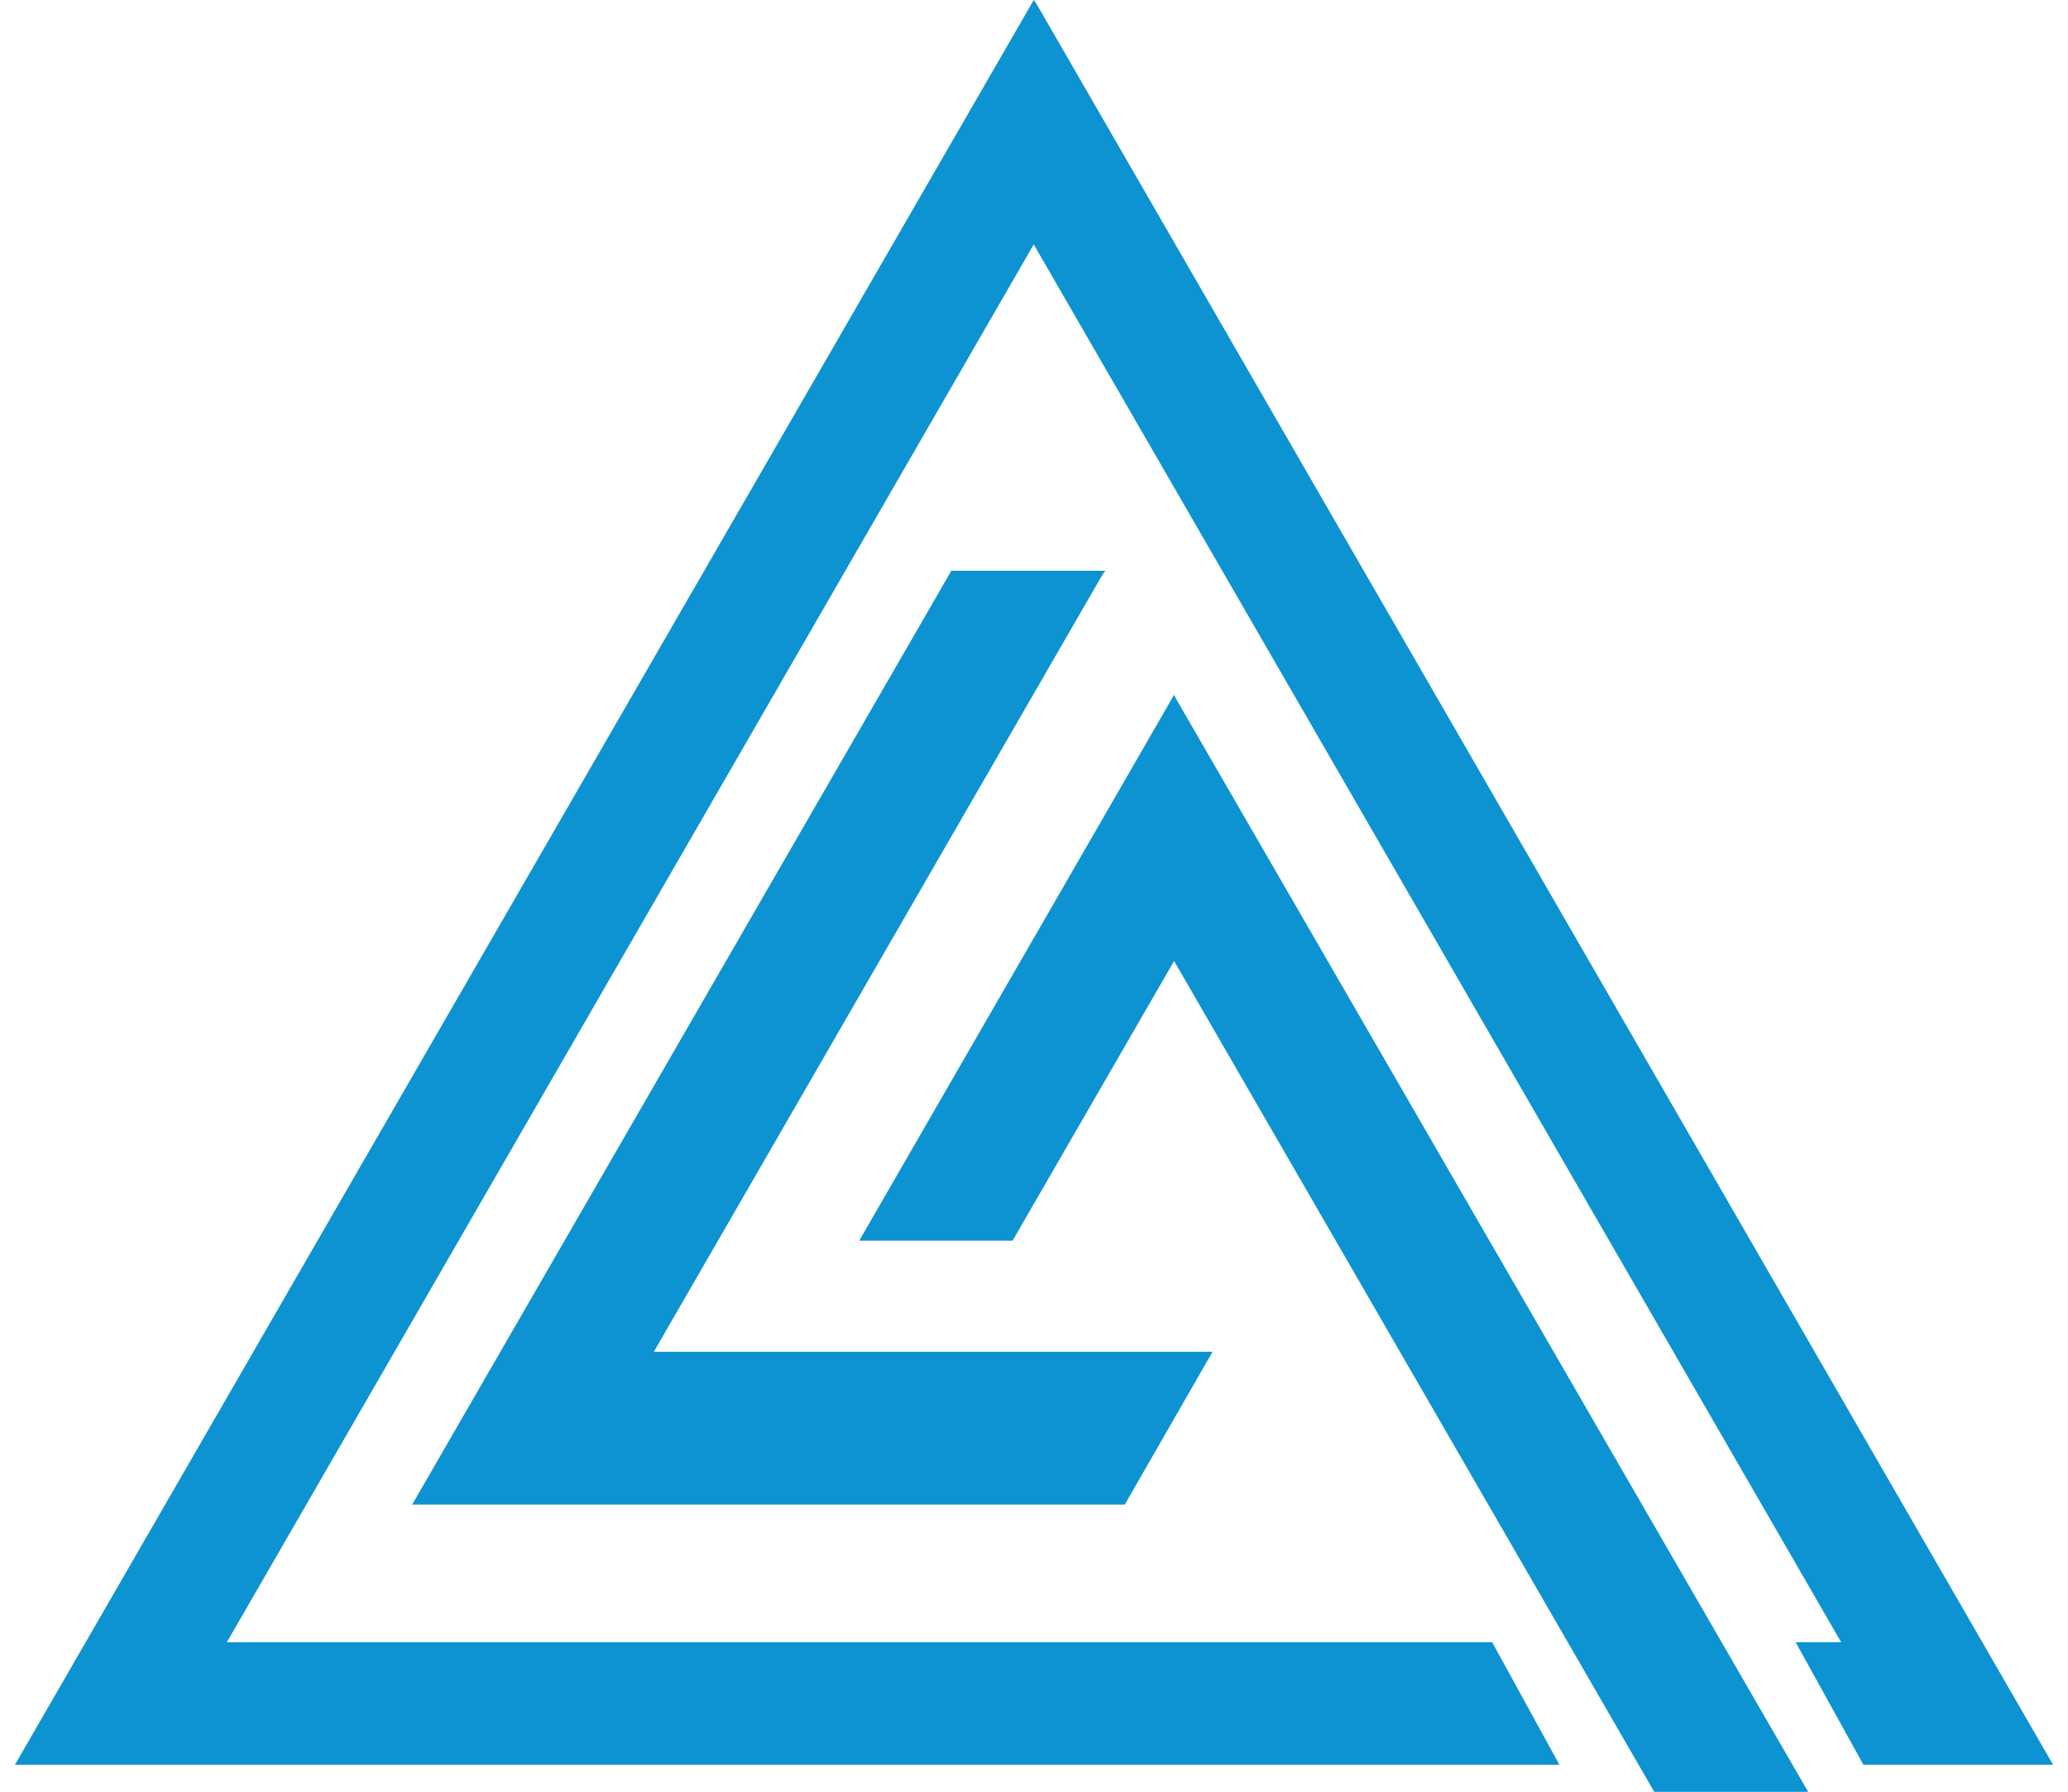
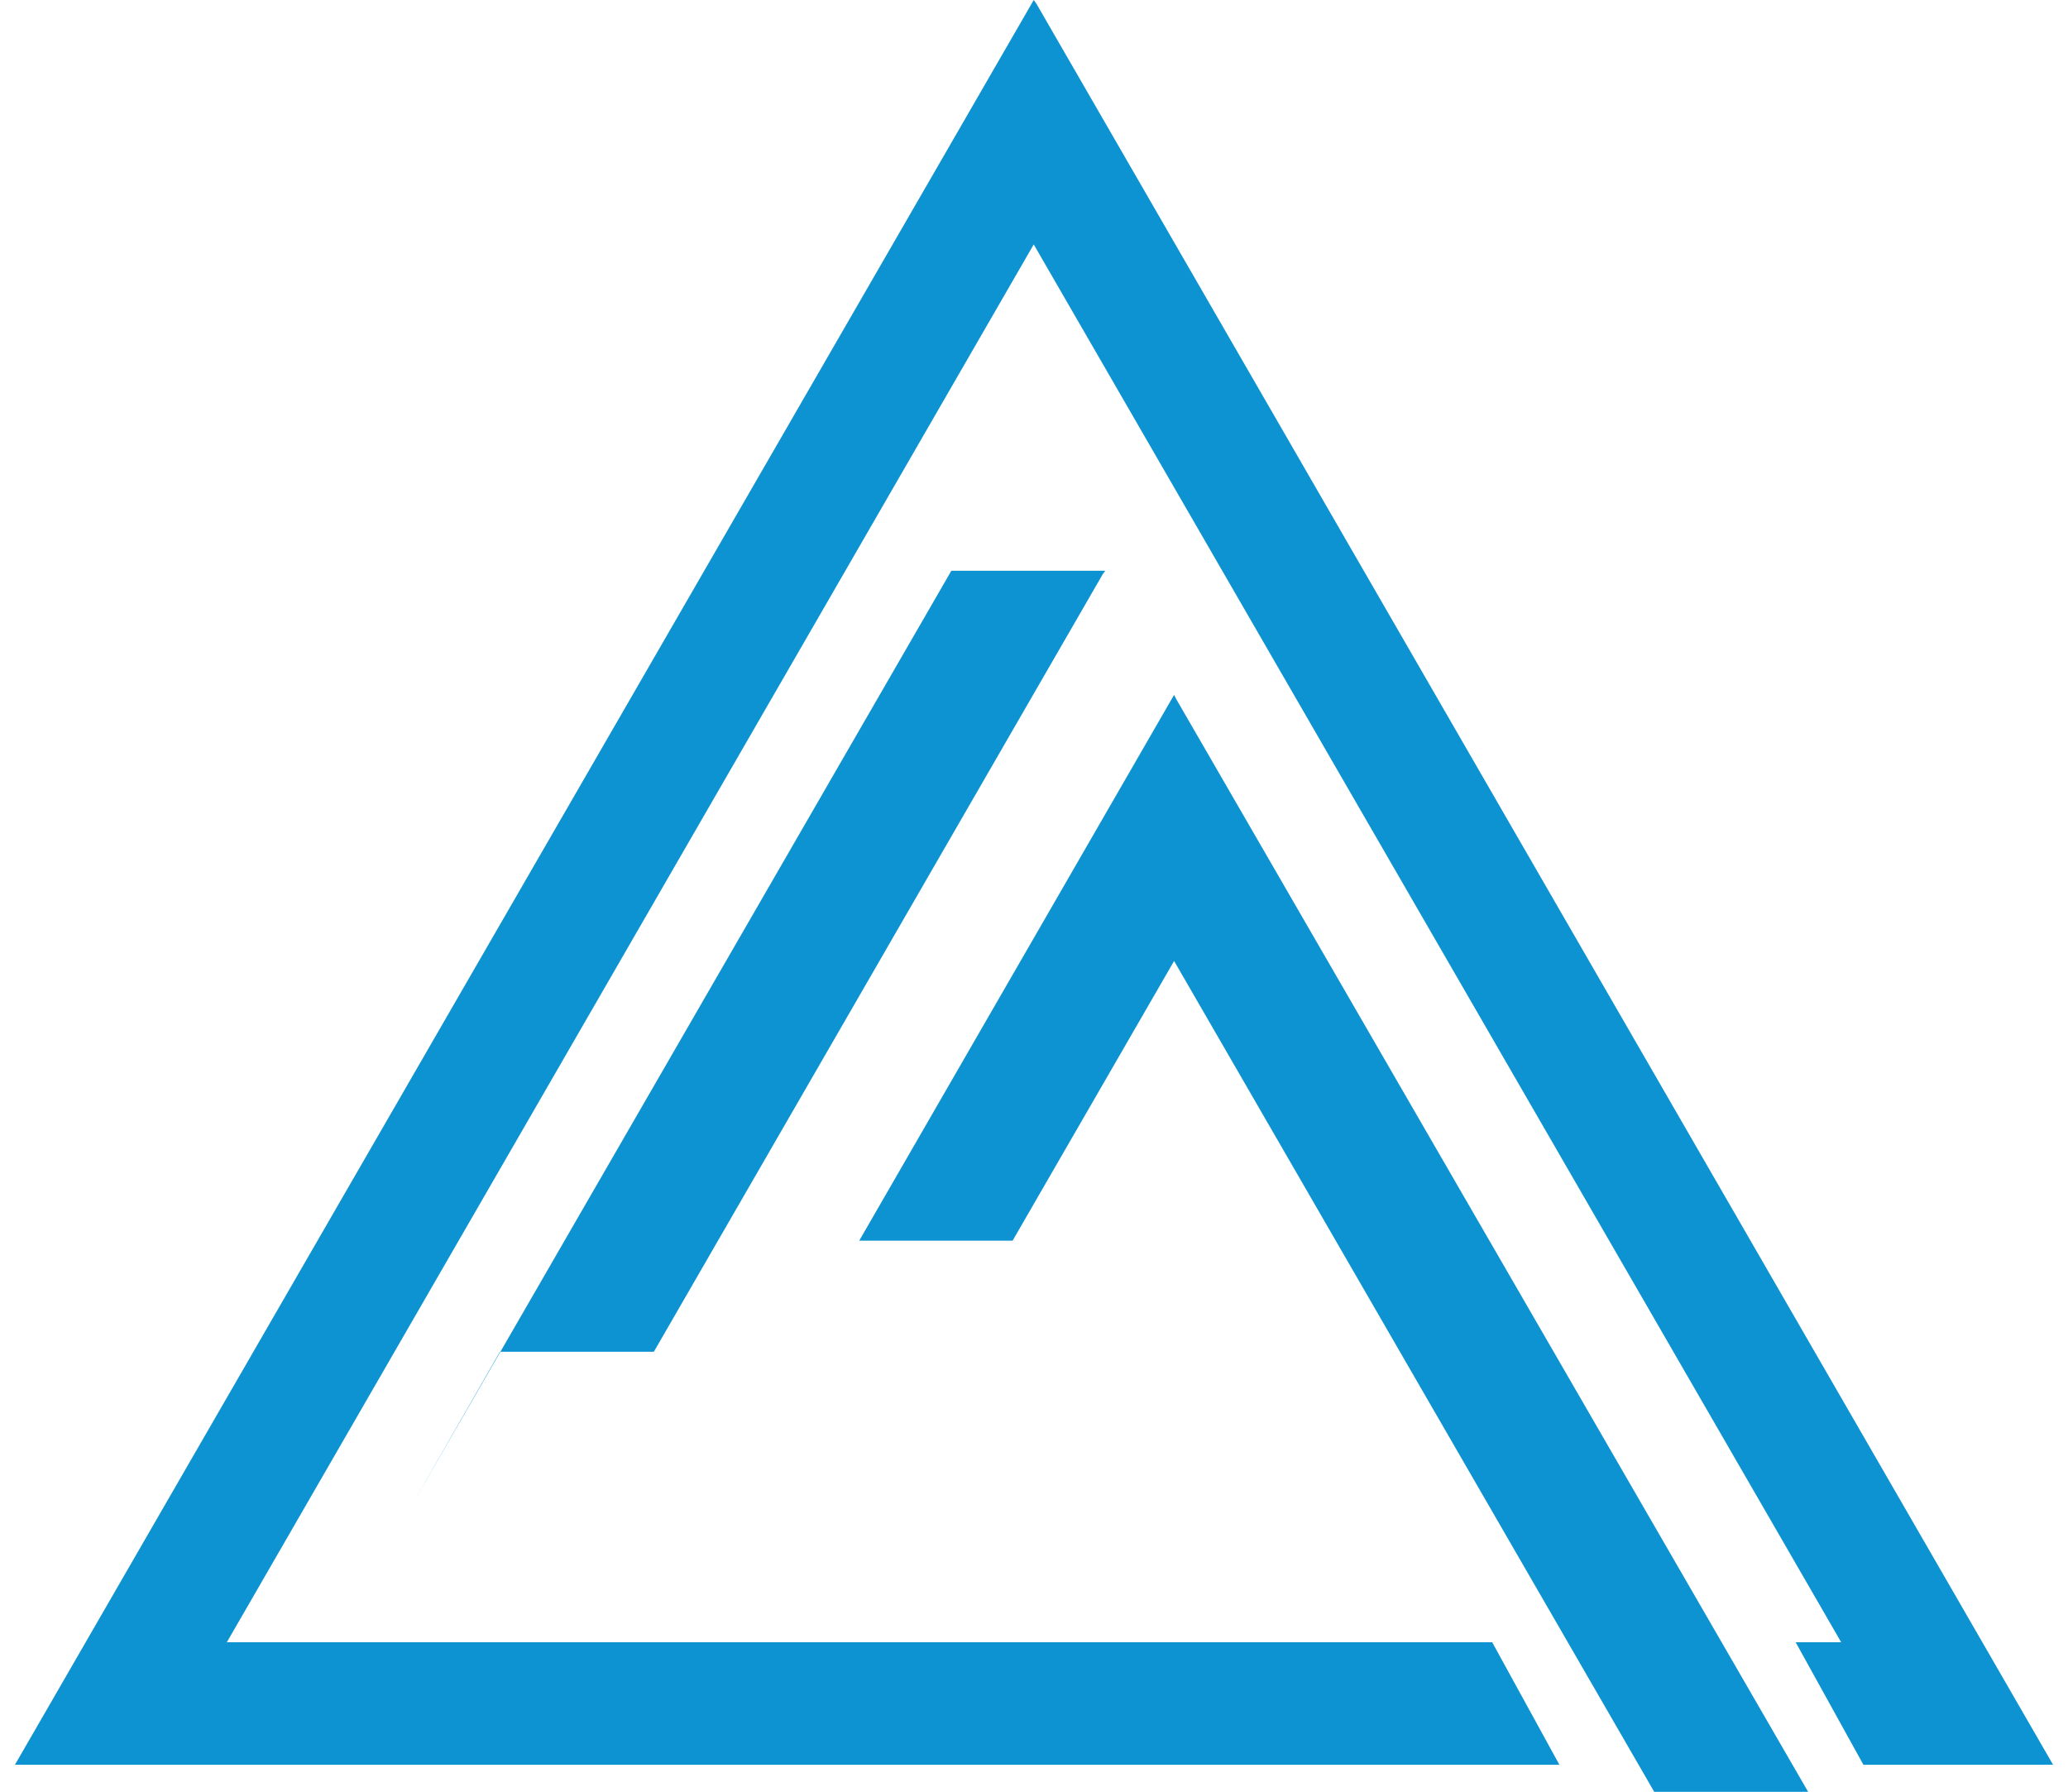
<svg xmlns="http://www.w3.org/2000/svg" version="1.1" id="Layer_1" x="0px" y="0px" viewBox="0 0 214.7 186" style="enable-background:new 0 0 214.7 186;" xml:space="preserve">
  <style type="text/css">
	.st0{fill:#0D93D1;}
</style>
-   <path class="st0" d="M107.604,0.394L107.323,0L1.551,183.187h160.346l-6.977-12.715H23.55l83.772-145.1l83.829,145.098h-4.726  l7.033,12.715h19.691L107.604,0.394z M67.883,140.316l46.585-80.679l0.281-0.394H98.771L42.79,156.182h73.984l9.115-15.866H67.883z   M122.12,72.577l-0.225-0.45l-32.688,56.656h15.922l16.766-29.031L171.743,186h15.979L122.12,72.577z" />
+   <path class="st0" d="M107.604,0.394L107.323,0L1.551,183.187h160.346l-6.977-12.715H23.55l83.772-145.1l83.829,145.098h-4.726  l7.033,12.715h19.691L107.604,0.394z M67.883,140.316l46.585-80.679l0.281-0.394H98.771L42.79,156.182l9.115-15.866H67.883z   M122.12,72.577l-0.225-0.45l-32.688,56.656h15.922l16.766-29.031L171.743,186h15.979L122.12,72.577z" />
</svg>